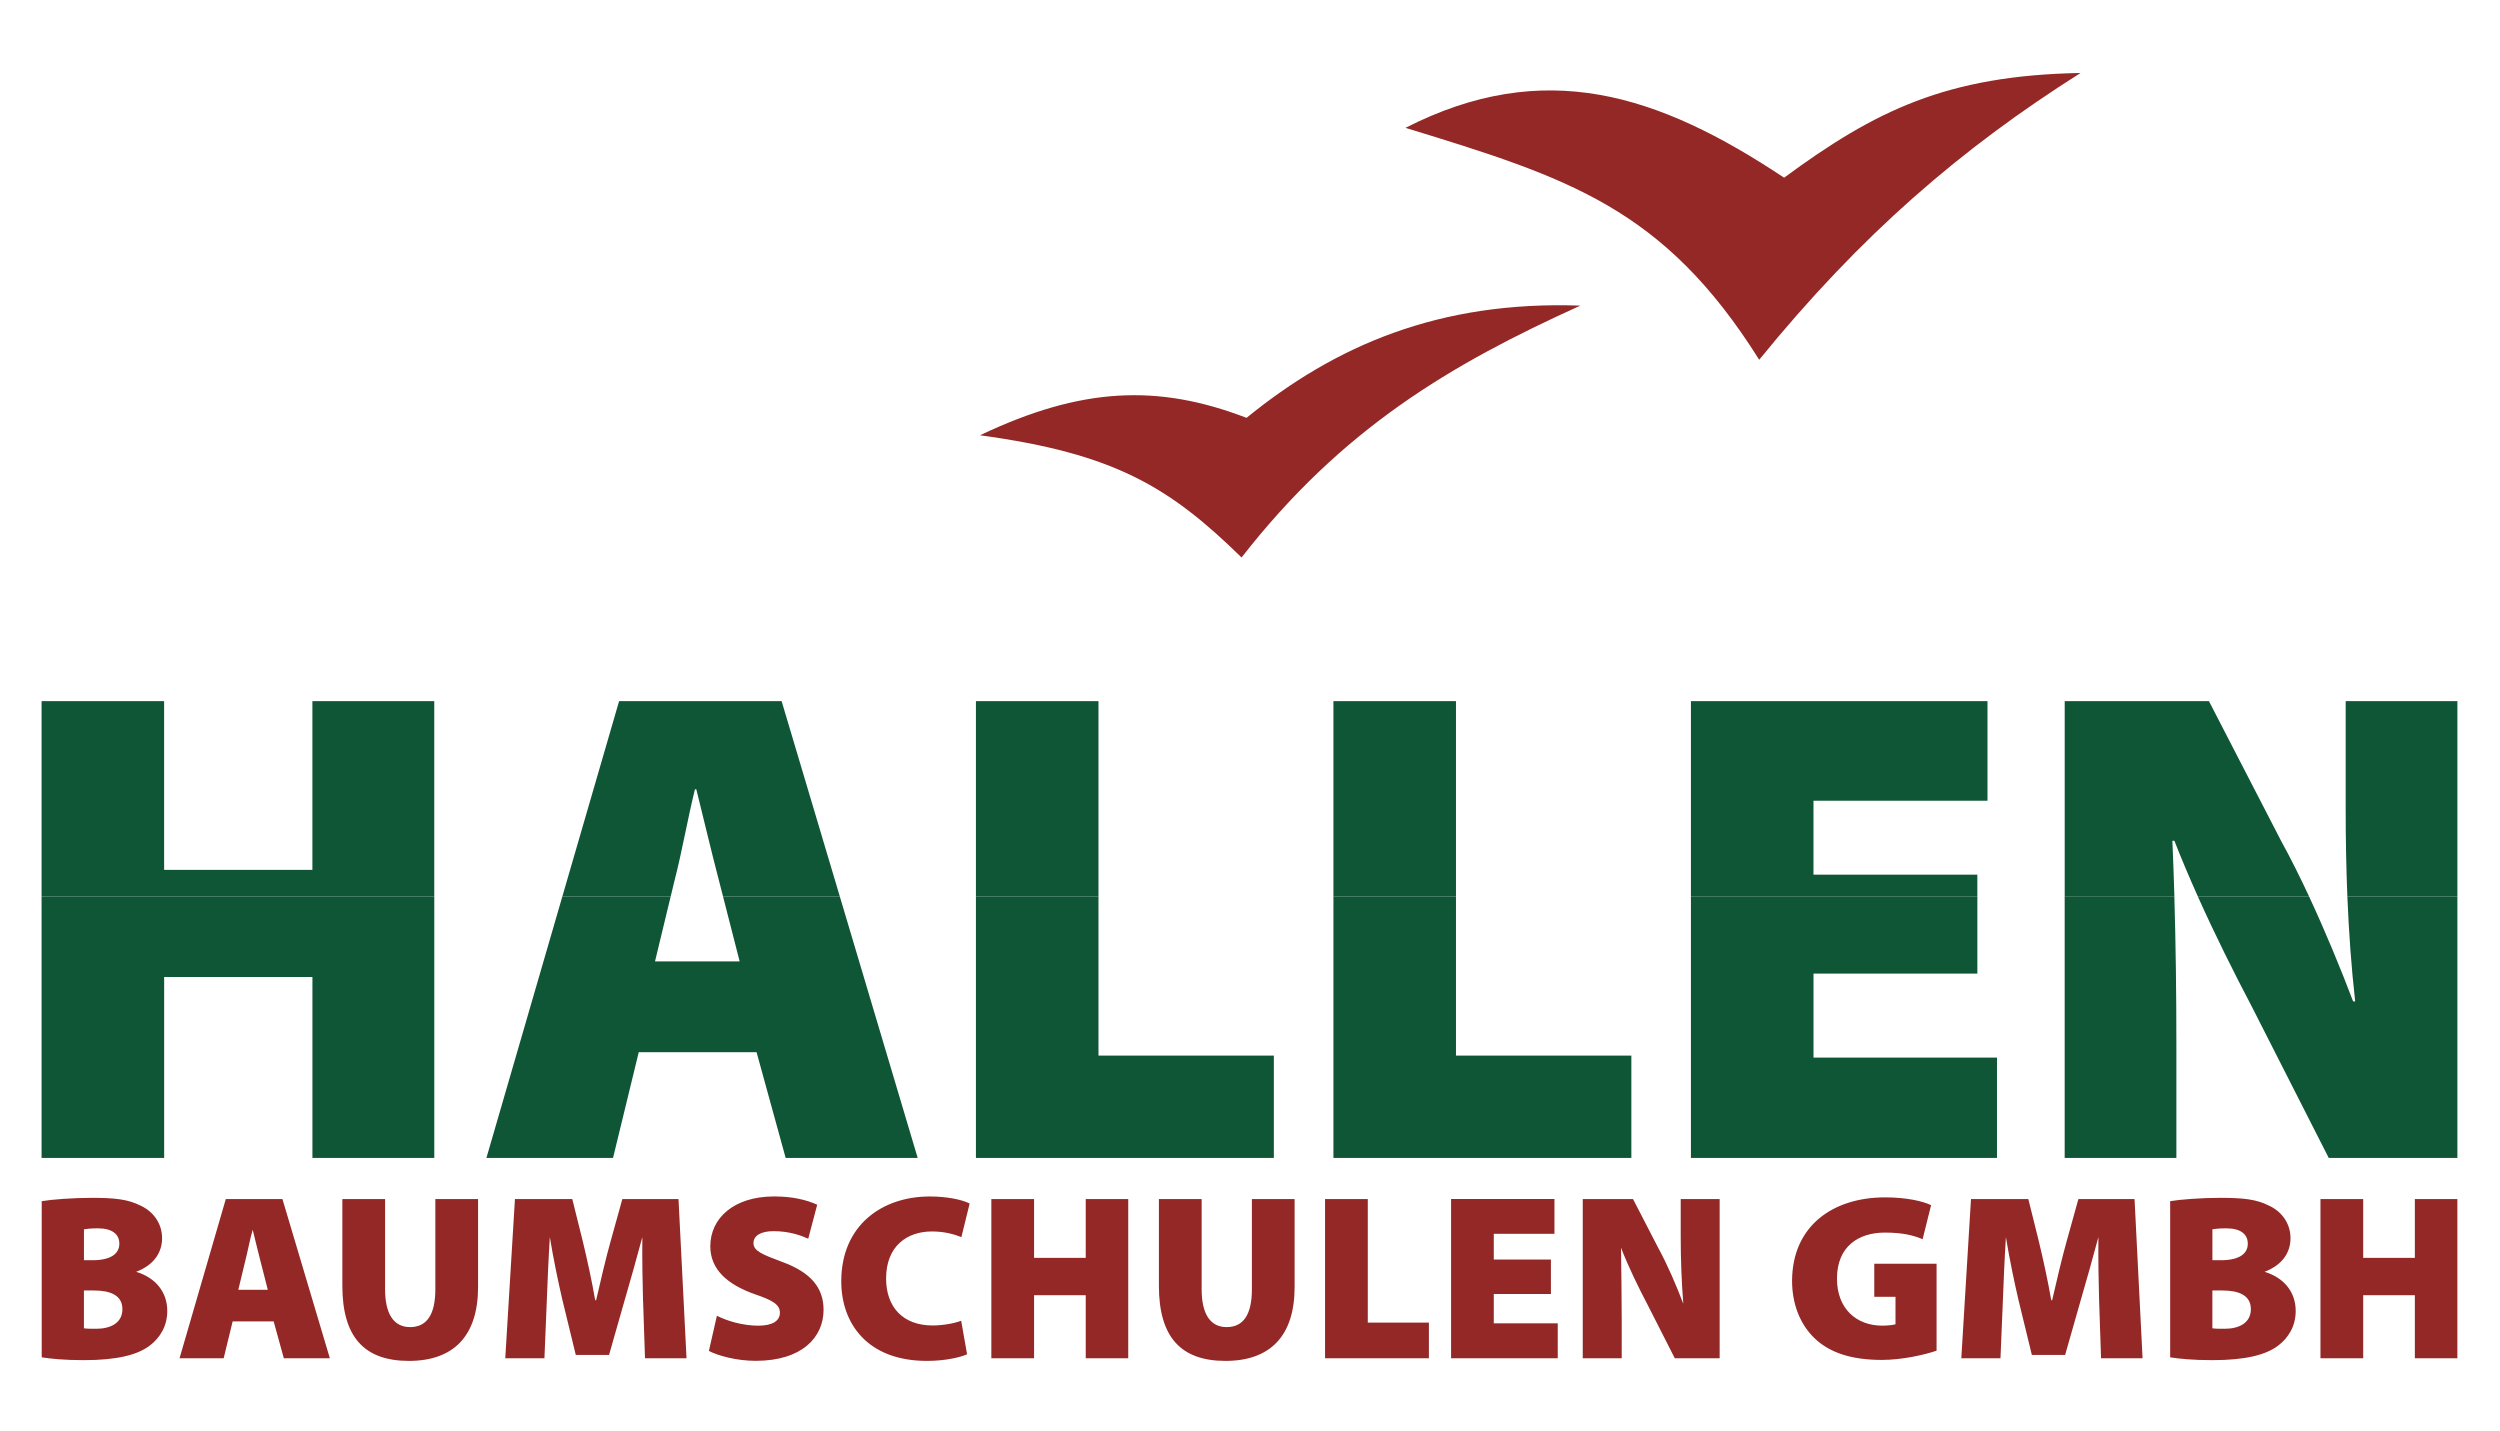
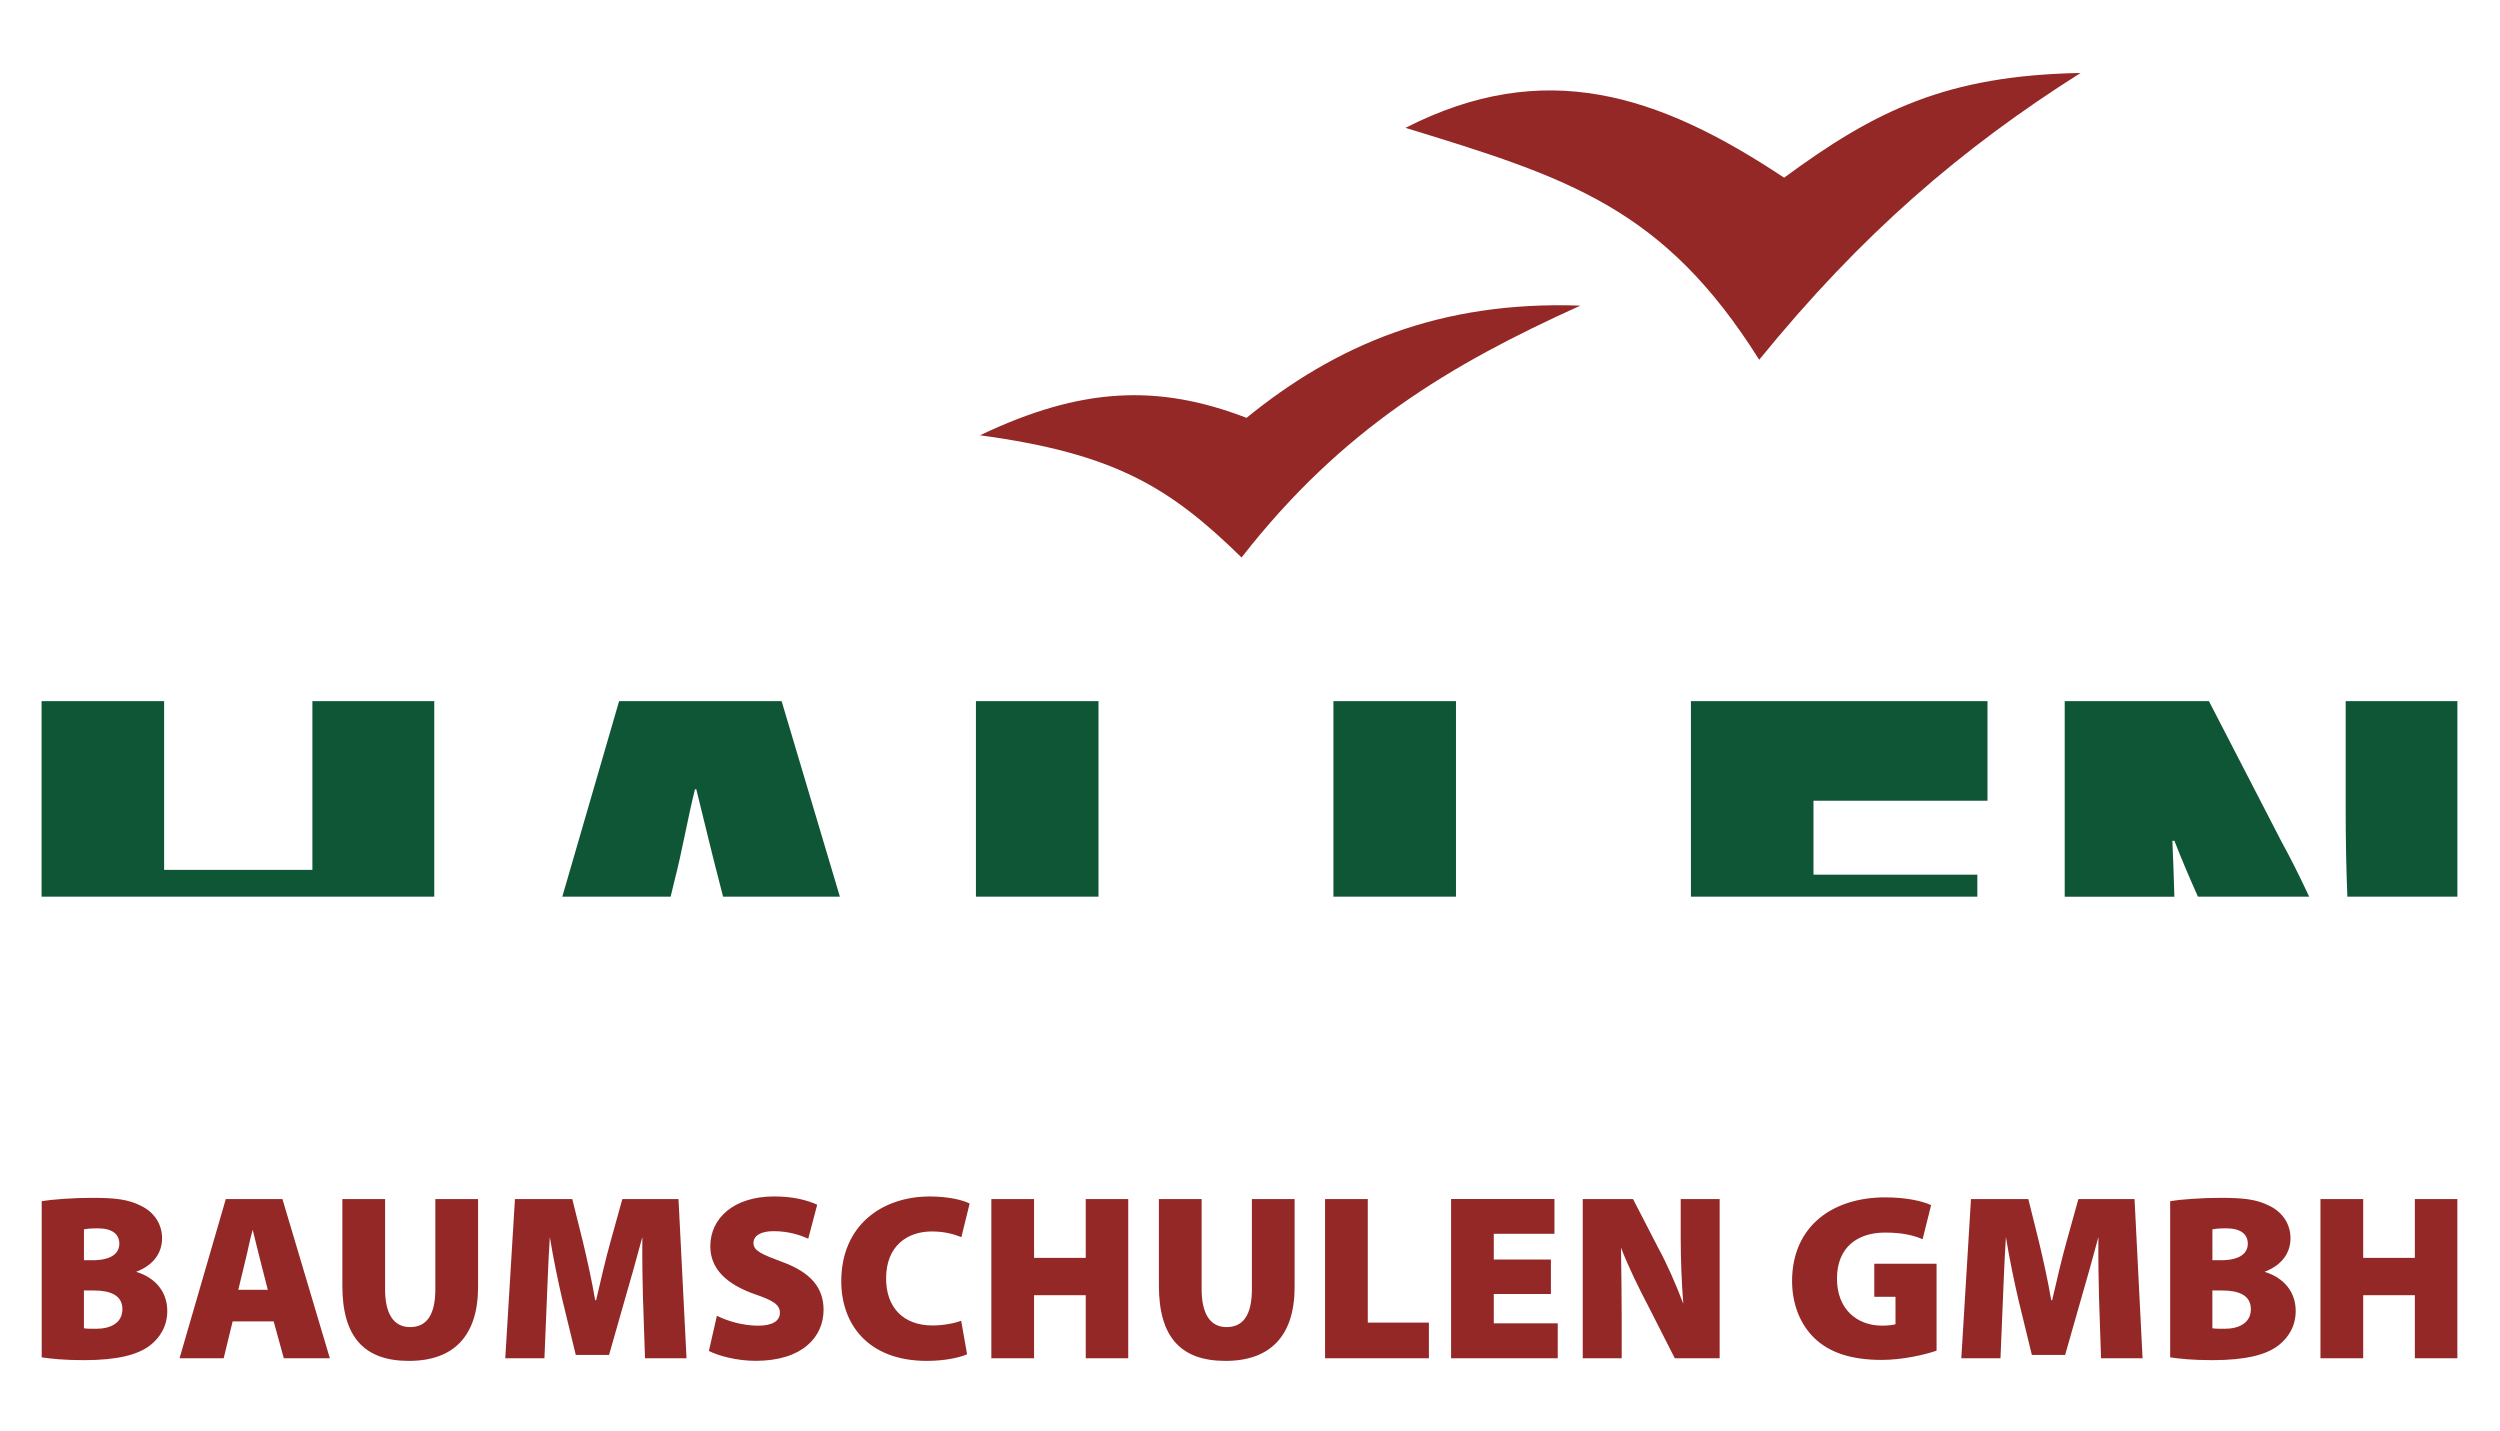
<svg xmlns="http://www.w3.org/2000/svg" id="Ebene_1" data-name="Ebene 1" viewBox="0 0 841.89 481.89">
  <defs>
    <style>
      .cls-1 {
        fill: #932826;
      }

      .cls-2 {
        fill: #0f5637;
      }
    </style>
  </defs>
-   <path class="cls-2" d="M146.25,301.95v88h-41.04v-60.94h-49.93v60.94H14v-88h132.25ZM225.84,301.95l-5.26,21.8h28.5l-5.58-21.8h39.33s26.21,88,26.21,88h-44.46l-9.8-35.61h-39.68l-8.66,35.61h-42.64l25.56-88h36.48ZM369.92,301.95v53.53h59.06v34.47h-100.33v-88h41.27ZM490.31,301.95v53.53h59.06v34.47h-100.33v-88h41.27ZM665.89,301.95v25.91h-55.18v28.3h61.79v33.78h-103.07v-88h96.45ZM732.23,301.95c.46,15.69.68,32.5.68,50.11v37.89h-37.62v-88h36.94ZM777.62,301.95c5.33,11.45,10.48,23.86,14.81,35.27h.69c-1.28-11.37-2.13-23.1-2.63-35.27h37.05v88h-43.32l-25.99-51.13c-5.82-11.04-12.26-23.93-18.07-36.87h37.46Z" />
  <path class="cls-2" d="M14,301.95v-65.85h41.27v56.84h49.93v-56.84h41.04v65.85H14ZM189.36,301.95l19.13-65.85h54.72l19.62,65.85h-39.33s-1.49-5.81-1.49-5.81c-2.28-8.67-5.25-21.23-7.53-30.36h-.45c-2.28,9.13-4.56,21.92-6.84,30.59l-1.35,5.59h-36.48ZM328.65,301.95v-65.85h41.27v65.85h-41.27ZM449.04,301.95v-65.85h41.27v65.85h-41.27ZM569.43,301.95v-65.84h99.87v33.55h-58.6v24.88h55.18v7.41h-96.45ZM695.3,301.95v-65.84h48.57l24.4,47.25c3.1,5.62,6.26,11.95,9.36,18.6h-37.46c-2.84-6.33-5.53-12.68-7.93-18.82h-.68c.27,6.07.49,12.35.68,18.83h-36.94ZM790.49,301.95c-.39-9.57-.57-19.41-.57-29.55v-36.29h37.62v65.85h-37.05Z" />
  <path class="cls-1" d="M730.81,404.5c3.26-.56,10.33-1.12,16.93-1.12,7.63,0,12.16.48,16.37,2.63,4.13,1.91,7.23,5.81,7.23,10.98,0,4.53-2.47,8.91-8.74,11.3,6.6,1.99,10.49,6.84,10.49,13.2,0,5.02-2.38,8.99-5.96,11.7-4.05,3.02-10.73,4.85-22.17,4.85-6.52,0-11.2-.48-14.14-.95v-52.58h0ZM745.04,424.39h2.86c6.12,0,9.06-2.15,9.06-5.57,0-3.18-2.38-5.17-7.23-5.17-2.38,0-3.73.16-4.69.32v10.42h0ZM745.04,447.31c1.03.16,2.3.16,4.13.16,4.77,0,8.82-1.91,8.82-6.61s-4.14-6.28-9.54-6.28h-3.42v12.73h0ZM706.89,438.23c-.16-6.12-.32-13.29-.24-21.64-1.91,7.08-4.14,15.11-5.88,21l-5.33,18.7h-11.2l-4.53-18.62c-1.35-5.81-3.02-13.76-4.21-21.08-.48,7.56-.79,15.51-1.03,21.64l-.8,19.18h-13.19l3.26-53.62h19.31l3.58,14.4c1.43,5.97,3.02,13.13,4.13,19.65h.32c1.51-6.52,3.26-14.08,4.85-19.73l3.98-14.32h18.91l2.7,53.62h-13.98l-.64-19.18h0ZM652.13,454.86c-3.97,1.35-11.44,3.1-18.44,3.1-10.57,0-17.72-2.62-22.57-7.24-5-4.77-7.63-11.7-7.63-19.41.08-18.62,13.91-28.09,31.32-28.09,7.23,0,12.71,1.28,15.5,2.63l-2.86,11.46c-3.02-1.27-6.6-2.23-12.71-2.23-8.82,0-16.13,4.61-16.13,15.51,0,10.02,6.43,15.83,15.26,15.83,1.91,0,3.81-.24,4.45-.48v-9.23h-7.15v-11.13h20.98v29.27h0ZM533,457.41v-53.62h16.93l8.5,16.47c2.94,5.33,6.04,12.49,8.43,18.78-.56-7.08-.87-14.56-.87-22.6v-12.65h13.11v53.62h-15.1l-9.06-17.82c-3.02-5.72-6.52-12.88-9.06-19.41.08,7.24.24,15.36.24,24.03v13.2h-13.11ZM522.28,435.77h-19.24v9.86h21.54v11.77h-35.92v-53.62h34.81v11.7h-20.43v8.67h19.24v11.62h0ZM446.22,403.79h14.39v41.61h20.58v12.01h-34.97v-53.62h0ZM404.66,403.79v30.39c0,8.11,2.78,12.73,8.42,12.73s8.5-4.22,8.5-12.73v-30.39h14.39v29.6c0,16.55-8.26,24.9-23.29,24.9s-22.41-8.03-22.41-25.29v-29.2h14.39ZM348.23,403.79v19.81h17.4v-19.81h14.31v53.62h-14.31v-21.24h-17.4v21.24h-14.39v-53.62h14.39ZM325.66,456.06c-2.07.95-7.07,2.23-13.51,2.23-20.02,0-28.85-12.57-28.85-26.81,0-18.93,13.83-28.56,29.8-28.56,6.2,0,11.21,1.19,13.43,2.39l-2.78,11.3c-2.38-.95-5.64-1.91-9.93-1.91-8.27,0-15.42,4.85-15.42,15.83,0,9.78,5.8,15.83,15.66,15.83,3.5,0,7.39-.72,9.62-1.59l1.99,11.3h0ZM241.42,443.09c3.26,1.67,8.58,3.34,13.91,3.34,4.92,0,7.31-1.67,7.31-4.38s-2.38-4.14-8.42-6.21c-9.06-3.18-15.02-8.2-15.02-16.15,0-9.47,7.95-16.78,21.46-16.78,6.43,0,10.96,1.19,14.54,2.78l-3.02,11.45c-2.3-1.03-6.28-2.54-11.68-2.54-4.37,0-6.76,1.59-6.76,3.98,0,2.7,2.86,3.82,9.62,6.36,9.62,3.5,13.98,8.67,13.98,16.15,0,9.23-7.23,17.18-22.88,17.18-6.44,0-12.72-1.75-15.74-3.34l2.7-11.85h0ZM216.55,438.23c-.16-6.12-.32-13.29-.24-21.64-1.91,7.08-4.13,15.11-5.88,21l-5.33,18.7h-11.2l-4.53-18.62c-1.35-5.81-3.02-13.76-4.21-21.08-.48,7.56-.79,15.51-1.03,21.64l-.79,19.18h-13.19l3.26-53.62h19.31l3.58,14.4c1.43,5.97,3.02,13.13,4.13,19.65h.32c1.51-6.52,3.26-14.08,4.85-19.73l3.98-14.32h18.91l2.7,53.62h-13.98l-.64-19.18h0ZM129.68,403.79v30.39c0,8.11,2.78,12.73,8.42,12.73s8.5-4.22,8.5-12.73v-30.39h14.39v29.6c0,16.55-8.27,24.9-23.29,24.9s-22.41-8.03-22.41-25.29v-29.2h14.39ZM78.34,445l-3.02,12.41h-14.86l15.58-53.62h19.07l15.97,53.62h-15.5l-3.42-12.41h-13.83ZM90.18,434.33l-2.46-9.62c-.79-3.03-1.83-7.4-2.62-10.58-.95,3.18-1.75,7.64-2.55,10.66l-2.3,9.55h9.93ZM14.05,404.5c3.26-.56,10.33-1.12,16.93-1.12,7.63,0,12.16.48,16.37,2.63,4.13,1.91,7.23,5.81,7.23,10.98,0,4.53-2.47,8.91-8.74,11.3,6.6,1.99,10.49,6.84,10.49,13.2,0,5.02-2.38,8.99-5.96,11.7-4.05,3.02-10.73,4.85-22.17,4.85-6.52,0-11.2-.48-14.15-.95v-52.58h0ZM28.27,424.39h2.86c6.12,0,9.06-2.15,9.06-5.57,0-3.18-2.38-5.17-7.23-5.17-2.38,0-3.73.16-4.69.32v10.42h0ZM28.27,447.31c1.03.16,2.3.16,4.13.16,4.77,0,8.82-1.91,8.82-6.61s-4.14-6.28-9.54-6.28h-3.42v12.73h0ZM795.82,403.79v19.81h17.4v-19.81h14.31v53.62h-14.31v-21.24h-17.4v21.24h-14.39v-53.62h14.39ZM418.1,187.73c-24.33-23.79-42.78-34.99-88.08-41.15,34.12-16.23,59.84-17.35,89.76-5.87,29.92-24.36,64.87-39.47,112.41-37.79-43.9,19.88-80.25,41.43-114.09,84.82h0ZM592.42,121.15c-32.16-51.23-64.31-61.3-119.12-78.1,46.7-23.79,85.01-11.47,127.51,16.79,30.76-22.67,54.81-34.43,99.83-35.27-40.26,25.47-73.82,54.3-108.21,96.57h0Z" />
</svg>